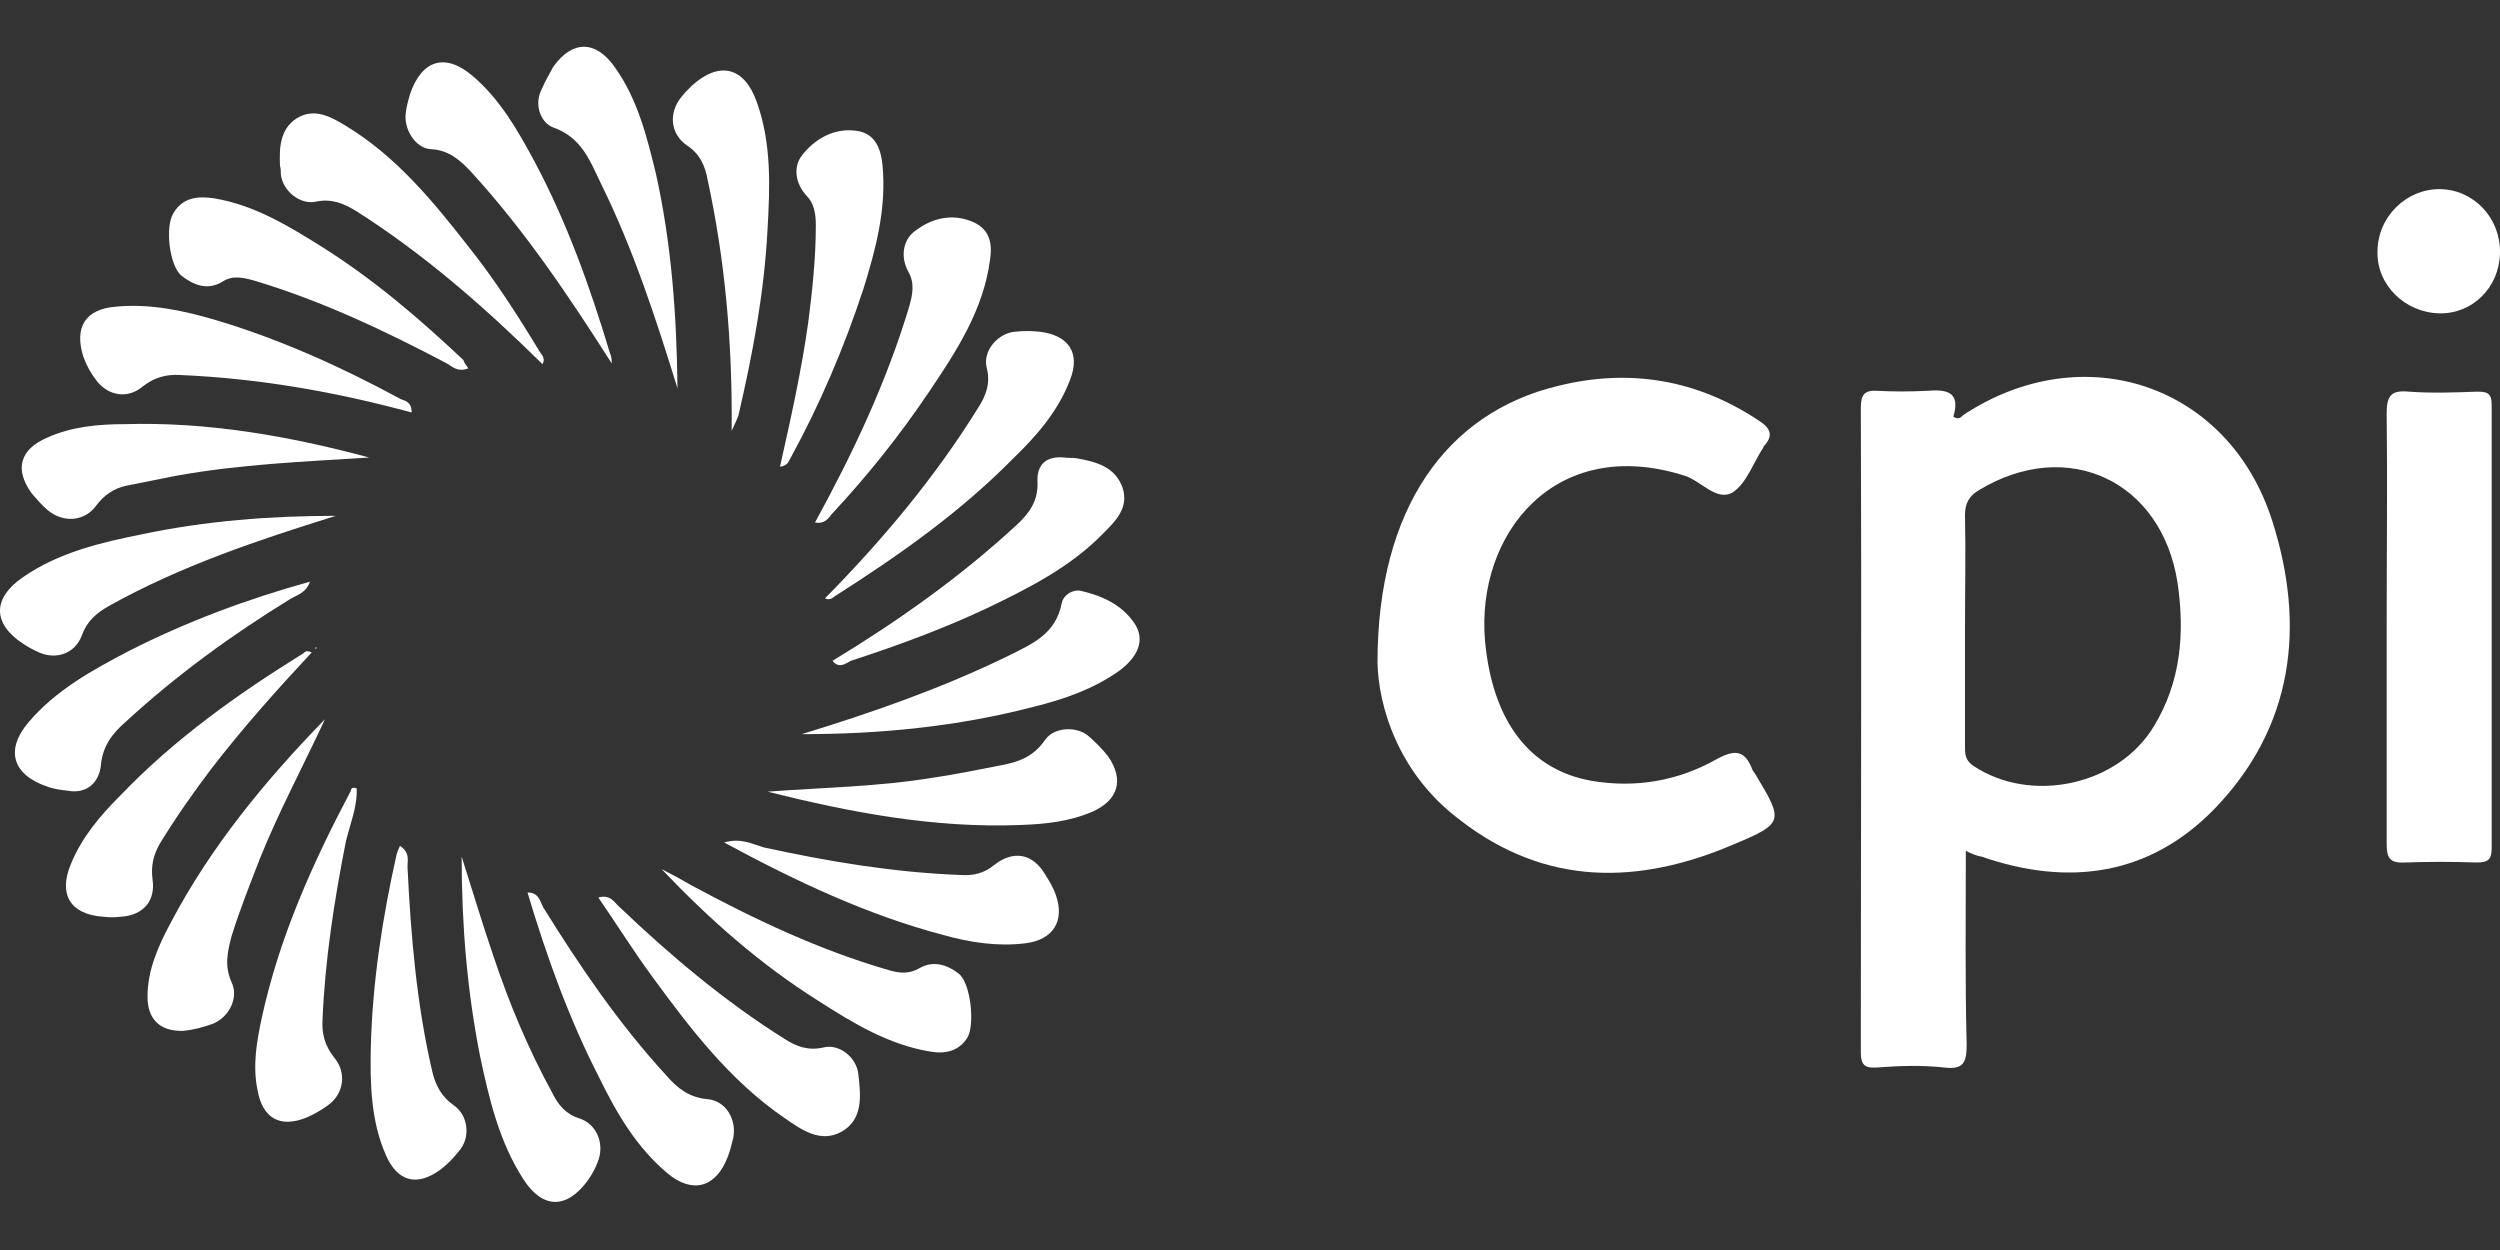
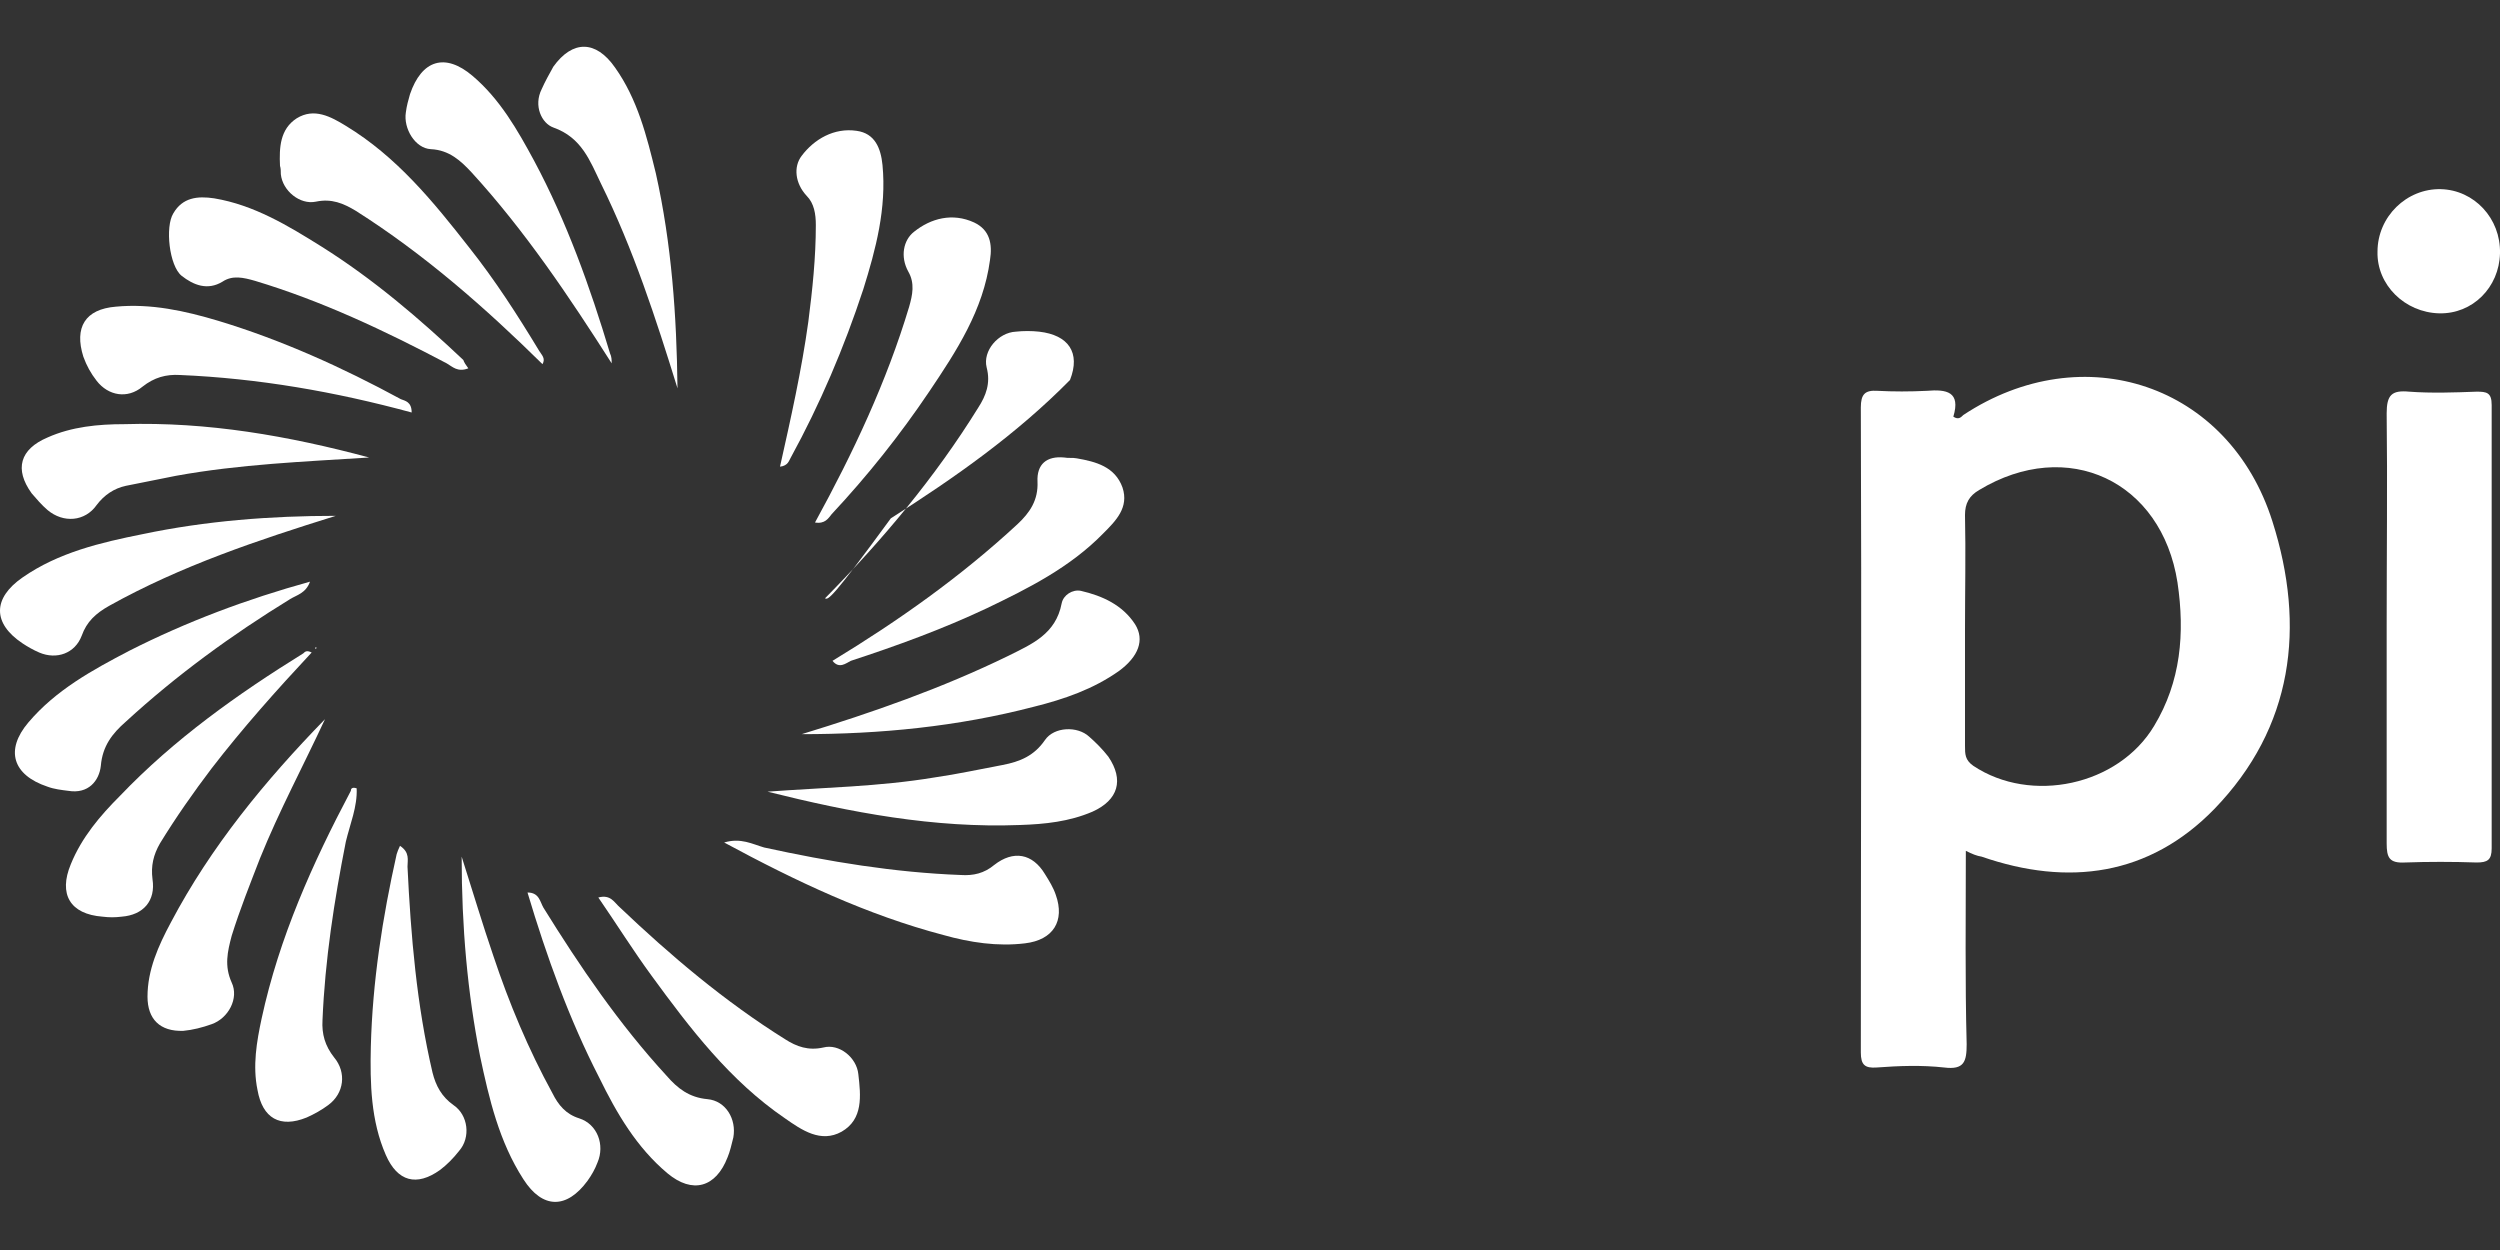
<svg xmlns="http://www.w3.org/2000/svg" version="1.1" id="Layer_1" x="0px" y="0px" viewBox="0 0 300 150" style="enable-background:new 0 0 300 150;" xml:space="preserve">
  <rect x="0" y="0" width="300" height="150" fill="#333333" stroke="none" />
  <style type="text/css">
	.st0{fill:#FFFFFF;}
</style>
  <path class="st0" d="M235.9,102.1c0,8-0.1,15.6,0.1,23.2c0,2.1-0.3,3.1-2.7,2.8c-2.7-0.3-5.4-0.2-8.1,0c-1.4,0.1-1.9-0.3-1.9-1.8  c0-25.8,0.1-51.6,0-77.4c0-1.6,0.5-2.1,2-2c1.9,0.1,3.9,0.1,5.9,0c2.4-0.2,4.1,0.1,3.2,3.1c0.6,0.4,0.9,0.1,1.2-0.2  c14.4-9.5,31.9-3.7,37.1,12.8c4,12.6,2.5,24.7-7,34.5c-7.8,8-17.5,9.3-27.9,5.7C237.2,102.7,236.7,102.5,235.9,102.1L235.9,102.1z   M235.8,75.5L235.8,75.5c0,4.7,0,9.3,0,14c0,1,0,1.7,1,2.4c6.9,4.6,17.4,2.4,21.7-4.8c3.2-5.3,3.7-11.1,2.8-17.2  c-1.9-12.2-13.2-17.5-23.8-11.1c-1.2,0.7-1.7,1.6-1.7,3C235.9,66.4,235.8,70.9,235.8,75.5L235.8,75.5z" />
-   <path class="st0" d="M165.3,79.5c0-18.5,8.3-30,21.7-33.2c8.5-2.1,16.6-0.8,24.1,4.2c1.4,0.9,1.7,1.8,0.6,3  c-0.1,0.1-0.1,0.1-0.1,0.2c-1.2,1.8-2,4.3-3.7,5.4c-1.9,1.1-3.8-1.4-5.7-2c-15.6-5-25.1,7-24,19.8c0.9,9.7,5.4,15.5,12.8,16.8  c5.3,0.9,10.4,0,15-2.6c2.2-1.2,3.4-1.1,4.3,1.3c0.1,0.2,0.3,0.4,0.4,0.6c3.3,5.5,3.4,5.8-2.6,8.3c-11.4,4.9-22.6,5.1-32.9-2.9  C167.7,92.8,165.4,84.6,165.3,79.5L165.3,79.5z" />
  <path class="st0" d="M286.4,75c0-8.5,0.1-16.9,0-25.4c0-2.2,0.6-2.8,2.7-2.6c2.7,0.2,5.4,0.1,8.1,0c1.2,0,1.8,0.1,1.8,1.6  c0,17.7,0,35.5,0,53.2c0,1.4-0.5,1.7-1.8,1.7c-2.9-0.1-5.8-0.1-8.6,0c-1.9,0.1-2.2-0.6-2.2-2.3C286.4,92.4,286.4,83.7,286.4,75  L286.4,75z" />
  <path class="st0" d="M96.2,88.1c8.5-2.6,16.8-5.5,24.8-9.4c2.8-1.4,5.7-2.6,6.4-6.3c0.2-1,1.3-1.7,2.3-1.5c2.6,0.6,5,1.7,6.5,4  c1.2,1.9,0.4,3.9-1.9,5.6c-3.1,2.2-6.6,3.4-10.2,4.3C114.9,87.2,105.6,88.1,96.2,88.1L96.2,88.1z" />
  <path class="st0" d="M92.1,95c6.7-0.5,13.4-0.6,20-1.7c2.8-0.4,5.5-1,8.2-1.5c2.1-0.4,3.8-1.1,5.1-3c1.1-1.6,3.9-1.7,5.3-0.4  c0.8,0.7,1.6,1.5,2.3,2.4c1.9,2.8,1.2,5.2-1.9,6.6c-2.8,1.2-5.7,1.5-8.7,1.6C112.1,99.4,102.1,97.5,92.1,95L92.1,95z" />
-   <path class="st0" d="M87.8,51.7C87.9,41,87,31.2,84.9,21.5c-0.3-1.6-0.9-3-2.4-4c-2.1-1.4-2.3-4-0.7-5.9c0.4-0.5,0.8-0.9,1.2-1.3  c3.3-3,6.3-2.3,7.8,1.9c1.8,5,1.6,10.2,1.3,15.4c-0.4,7.6-1.8,15-3.5,22.3C88.5,50.2,88.3,50.6,87.8,51.7L87.8,51.7z" />
  <path class="st0" d="M99.9,79.3c7.9-4.8,15.4-10.1,22.2-16.4c1.5-1.4,2.5-2.9,2.4-5.1c-0.1-2.1,1.1-3.1,3.2-2.9c0.5,0.1,1,0,1.5,0.1  c2.3,0.4,4.6,1,5.5,3.5c0.8,2.4-0.8,4-2.3,5.5c-4,4.1-9,6.6-14,9c-5.3,2.5-10.8,4.5-16.3,6.3C101.5,79.6,100.7,80.3,99.9,79.3  L99.9,79.3z" />
  <path class="st0" d="M81.3,46.6C78.7,38.2,76,29.9,72.1,22c-1.3-2.7-2.3-5.5-5.7-6.7C65,14.8,64,12.7,65,10.7  c0.4-0.9,0.9-1.8,1.4-2.7c2.3-3.2,5.1-3.2,7.4,0.1c2.7,3.8,3.8,8.2,4.9,12.7C80.6,29.3,81.2,37.9,81.3,46.6L81.3,46.6z" />
  <path class="st0" d="M44.3,54.9c-7.8,0.5-15.5,0.8-23.2,2.2c-2,0.4-4,0.8-6,1.2c-1.4,0.3-2.6,1.1-3.5,2.3c-1.4,2-4,2.2-5.9,0.6  c-0.7-0.6-1.3-1.3-1.9-2c-2.1-2.9-1.4-5.3,1.9-6.7c2.9-1.3,6.1-1.6,9.2-1.6C24.9,50.6,34.6,52.3,44.3,54.9L44.3,54.9z" />
  <path class="st0" d="M39,86.3c-2.6,5.6-5.5,11-7.8,16.7c-1.2,3.1-2.4,6.1-3.4,9.3c-0.5,1.9-0.9,3.6,0,5.6c0.9,1.9-0.4,4.3-2.4,5  c-1.1,0.4-2.3,0.7-3.4,0.8c-2.8,0.1-4.3-1.4-4.3-4.1c0-3.2,1.3-6.1,2.8-8.9C25.3,101.6,31.8,93.7,39,86.3L39,86.3z" />
  <path class="st0" d="M55.4,102.8c1.4,4.4,2.5,8.1,3.8,11.9c1.9,5.7,4.2,11.2,7.1,16.5c0.7,1.4,1.6,2.5,3.2,3  c2.2,0.7,3.1,3.2,2.2,5.3c-0.3,0.8-0.7,1.5-1.2,2.2c-2.5,3.4-5.4,3.4-7.7-0.2c-2.9-4.5-4.1-9.6-5.2-14.8  C56.1,119.1,55.4,111.3,55.4,102.8L55.4,102.8z" />
-   <path class="st0" d="M79.4,104.3c1.2,0.6,2.3,1.2,3.5,1.9c7.6,4.1,15.4,7.8,23.7,10.2c1.3,0.4,2.5,0.5,3.7-0.2  c1.7-1,3.4-0.4,4.7,0.6c1.5,1.1,2,6.1,1.1,7.7c-1,1.6-2.6,2-4.4,1.7c-5-0.8-9.3-3.4-13.5-6.1C91.2,115.7,85.1,110.3,79.4,104.3  L79.4,104.3z" />
  <path class="st0" d="M73.4,43.6c-5.1-8-10.4-15.9-16.8-22.9c-1.3-1.4-2.7-2.7-4.9-2.8c-1.9-0.1-3.3-2.5-3-4.4  c0.1-0.8,0.3-1.5,0.5-2.2c1.4-4.1,4.2-5,7.5-2.2s5.4,6.5,7.4,10.2c3.9,7.3,6.7,15.1,9.1,23.1C73.4,42.8,73.4,43.2,73.4,43.6  L73.4,43.6z" />
  <path class="st0" d="M65.1,43.7c-6.9-6.8-14.2-13.2-22.4-18.4c-1.5-0.9-2.9-1.5-4.8-1.1c-1.9,0.4-4-1.3-4.2-3.3c0-0.3,0-0.7-0.1-1  c-0.1-2.2,0-4.4,2-5.7c2.1-1.3,4.1-0.2,5.9,0.9c6.1,3.7,10.5,9.1,14.8,14.6c3.1,3.9,5.8,8.1,8.4,12.4C65,42.6,65.5,43,65.1,43.7  L65.1,43.7z" />
  <path class="st0" d="M93.6,56c1.3-5.8,2.6-11.6,3.4-17.4c0.5-3.9,0.9-7.7,0.9-11.6c0-1.3-0.2-2.6-1.1-3.5c-1.4-1.5-1.6-3.5-0.6-4.8  c1.5-2,3.9-3.4,6.6-3c2.2,0.3,2.9,2.1,3.1,4.1c0.5,5.2-0.8,10.1-2.3,14.9c-2.3,7-5.2,13.8-8.7,20.2C94.7,55.2,94.6,55.9,93.6,56  L93.6,56z" />
  <path class="st0" d="M40.3,61.9c-9.3,2.9-18.6,6-27.2,10.8c-1.6,0.9-2.7,1.9-3.3,3.6c-0.8,2.1-3,2.9-5.1,2c-0.7-0.3-1.4-0.7-2-1.1  c-3.6-2.4-3.6-5.4,0-7.9c4.3-3,9.4-4.2,14.4-5.2C24.7,62.5,32.5,61.9,40.3,61.9L40.3,61.9z" />
  <path class="st0" d="M37.4,78.3c-4.2,4.5-8.3,9.1-12,13.9c-2.2,2.9-4.3,5.9-6.2,9c-0.8,1.4-1.1,2.7-0.9,4.3c0.4,2.6-1.1,4.3-3.7,4.5  c-0.8,0.1-1.5,0.1-2.3,0c-3.9-0.3-5.3-2.7-3.8-6.3c1.3-3.2,3.5-5.8,5.9-8.2c6.5-6.8,14.1-12.2,22-17.1C36.6,78.2,36.8,78,37.4,78.3  L37.4,78.3z" />
  <path class="st0" d="M97.8,62.7c4.6-8.4,8.6-16.9,11.3-25.9c0.4-1.4,0.7-2.8-0.1-4.2c-1-1.8-0.6-3.8,0.7-4.8c2-1.6,4.6-2.3,7.2-1.1  c1.9,0.9,2.2,2.6,1.9,4.5c-0.8,6-4,10.9-7.3,15.8c-3.5,5.2-7.4,10.1-11.7,14.7C99.4,62.2,99,62.9,97.8,62.7L97.8,62.7z" />
  <path class="st0" d="M49.4,49.5C40.2,47,31,45.4,21.6,45c-1.7-0.1-3.1,0.3-4.5,1.4c-1.8,1.5-4.1,1.1-5.5-0.7  c-0.7-0.9-1.2-1.8-1.6-2.9c-1.1-3.5,0.2-5.7,3.9-6c4.2-0.4,8.3,0.5,12.3,1.7c7.6,2.3,14.9,5.6,21.9,9.4  C48.6,48.1,49.4,48.2,49.4,49.5z" />
-   <path class="st0" d="M99,71.8c6.9-7,13.2-14.5,18.4-22.9c0.9-1.4,1.5-2.9,1-4.8c-0.5-2,1.4-4.2,3.5-4.3c0.9-0.1,1.9-0.1,2.8,0  c3.5,0.4,5,2.5,3.7,5.8c-1.4,3.7-4,6.7-6.8,9.4c-6.4,6.5-13.8,11.7-21.5,16.6C99.8,71.9,99.4,72,99,71.8L99,71.8z" />
+   <path class="st0" d="M99,71.8c6.9-7,13.2-14.5,18.4-22.9c0.9-1.4,1.5-2.9,1-4.8c-0.5-2,1.4-4.2,3.5-4.3c0.9-0.1,1.9-0.1,2.8,0  c3.5,0.4,5,2.5,3.7,5.8c-6.4,6.5-13.8,11.7-21.5,16.6C99.8,71.9,99.4,72,99,71.8L99,71.8z" />
  <path class="st0" d="M42.8,94.6c0.1,2.2-0.8,4.3-1.3,6.4c-1.4,7.1-2.5,14.2-2.8,21.4c-0.1,1.7,0.3,3.1,1.4,4.5  c1.5,1.8,1.2,4.3-0.7,5.7c-0.8,0.6-1.7,1.1-2.6,1.5c-3.2,1.3-5.3,0.1-5.9-3.3c-0.6-2.9-0.1-5.8,0.5-8.6c2.1-9.7,6.1-18.6,10.7-27.3  C42.1,94.7,42.2,94.4,42.8,94.6L42.8,94.6z" />
  <path class="st0" d="M56.2,44.2c-1.3,0.5-1.9-0.2-2.6-0.6c-7.4-3.9-15-7.5-23-9.9c-1.4-0.4-2.7-0.7-3.9,0.1  c-1.8,1.1-3.5,0.4-4.9-0.7c-1.5-1.2-2-5.9-1-7.5c1.1-1.9,2.9-2.1,4.9-1.8c4.8,0.8,8.9,3.3,12.9,5.8c6.2,3.9,11.7,8.6,17,13.6  C55.7,43.5,55.9,43.8,56.2,44.2L56.2,44.2z" />
  <path class="st0" d="M86.9,101.1c2-0.6,3.4,0.2,4.8,0.6c7.8,1.7,15.6,3,23.6,3.3c1.5,0.1,2.8-0.2,4-1.2c2.3-1.8,4.6-1.4,6.1,1.1  c0.5,0.8,1,1.6,1.3,2.5c1.1,3.1-0.3,5.4-3.7,5.8c-3.3,0.4-6.6-0.1-9.8-1C104.1,109.8,95.6,105.8,86.9,101.1L86.9,101.1z" />
  <path class="st0" d="M71.8,107.7c1.5-0.4,1.9,0.6,2.6,1.2c6.1,5.8,12.6,11.3,19.8,15.8c1.4,0.9,2.8,1.4,4.6,1c1.9-0.5,4,1.2,4.2,3.2  c0.3,2.6,0.6,5.4-2,6.9c-2.5,1.4-4.8-0.2-6.8-1.6c-6.6-4.5-11.4-10.8-16-17.1C76,114.1,74,110.9,71.8,107.7L71.8,107.7z" />
  <path class="st0" d="M63.3,107.1c1.4,0,1.5,1.1,1.9,1.8c4.4,7.1,9.1,14,14.8,20.2c1.3,1.5,2.7,2.6,4.9,2.8c2.2,0.2,3.5,2.4,3.1,4.6  c-0.2,0.8-0.4,1.7-0.7,2.4c-1.4,3.6-4.2,4.4-7.2,1.9c-3.7-3.1-6.1-7.2-8.2-11.5C68.3,122.3,65.6,114.8,63.3,107.1L63.3,107.1z" />
  <path class="st0" d="M48,101.5c1.2,0.8,0.9,1.7,0.9,2.5c0.4,8.3,1.1,16.6,3,24.7c0.4,1.6,1.1,2.9,2.5,3.9c1.8,1.2,2.1,3.9,0.7,5.5  c-0.7,0.9-1.5,1.7-2.3,2.3c-2.8,2-5.1,1.4-6.5-1.8c-1.8-4.1-1.9-8.6-1.8-13c0.2-7.8,1.4-15.5,3.1-23.1  C47.7,102.2,47.8,101.9,48,101.5L48,101.5z" />
  <path class="st0" d="M37.2,69.8c-0.5,1.4-1.6,1.6-2.4,2.1c-7,4.3-13.6,9.1-19.7,14.7c-1.6,1.4-2.8,2.9-3,5.3c-0.2,1.8-1.5,3.4-3.9,3  c-0.8-0.1-1.7-0.2-2.5-0.5C1.5,93,0.6,90,3.4,86.7c3.3-3.9,7.7-6.3,12.1-8.6C22.4,74.6,29.6,71.9,37.2,69.8L37.2,69.8z" />
  <path class="st0" d="M292.7,37.6c-4.1-0.1-7.5-3.4-7.4-7.4c0-4.2,3.5-7.6,7.6-7.5c4,0.1,7.2,3.5,7.1,7.7  C299.9,34.5,296.7,37.7,292.7,37.6L292.7,37.6z" />
  <polygon class="st0" points="37.9,77.9 37.8,77.7 38,77.7 " />
</svg>